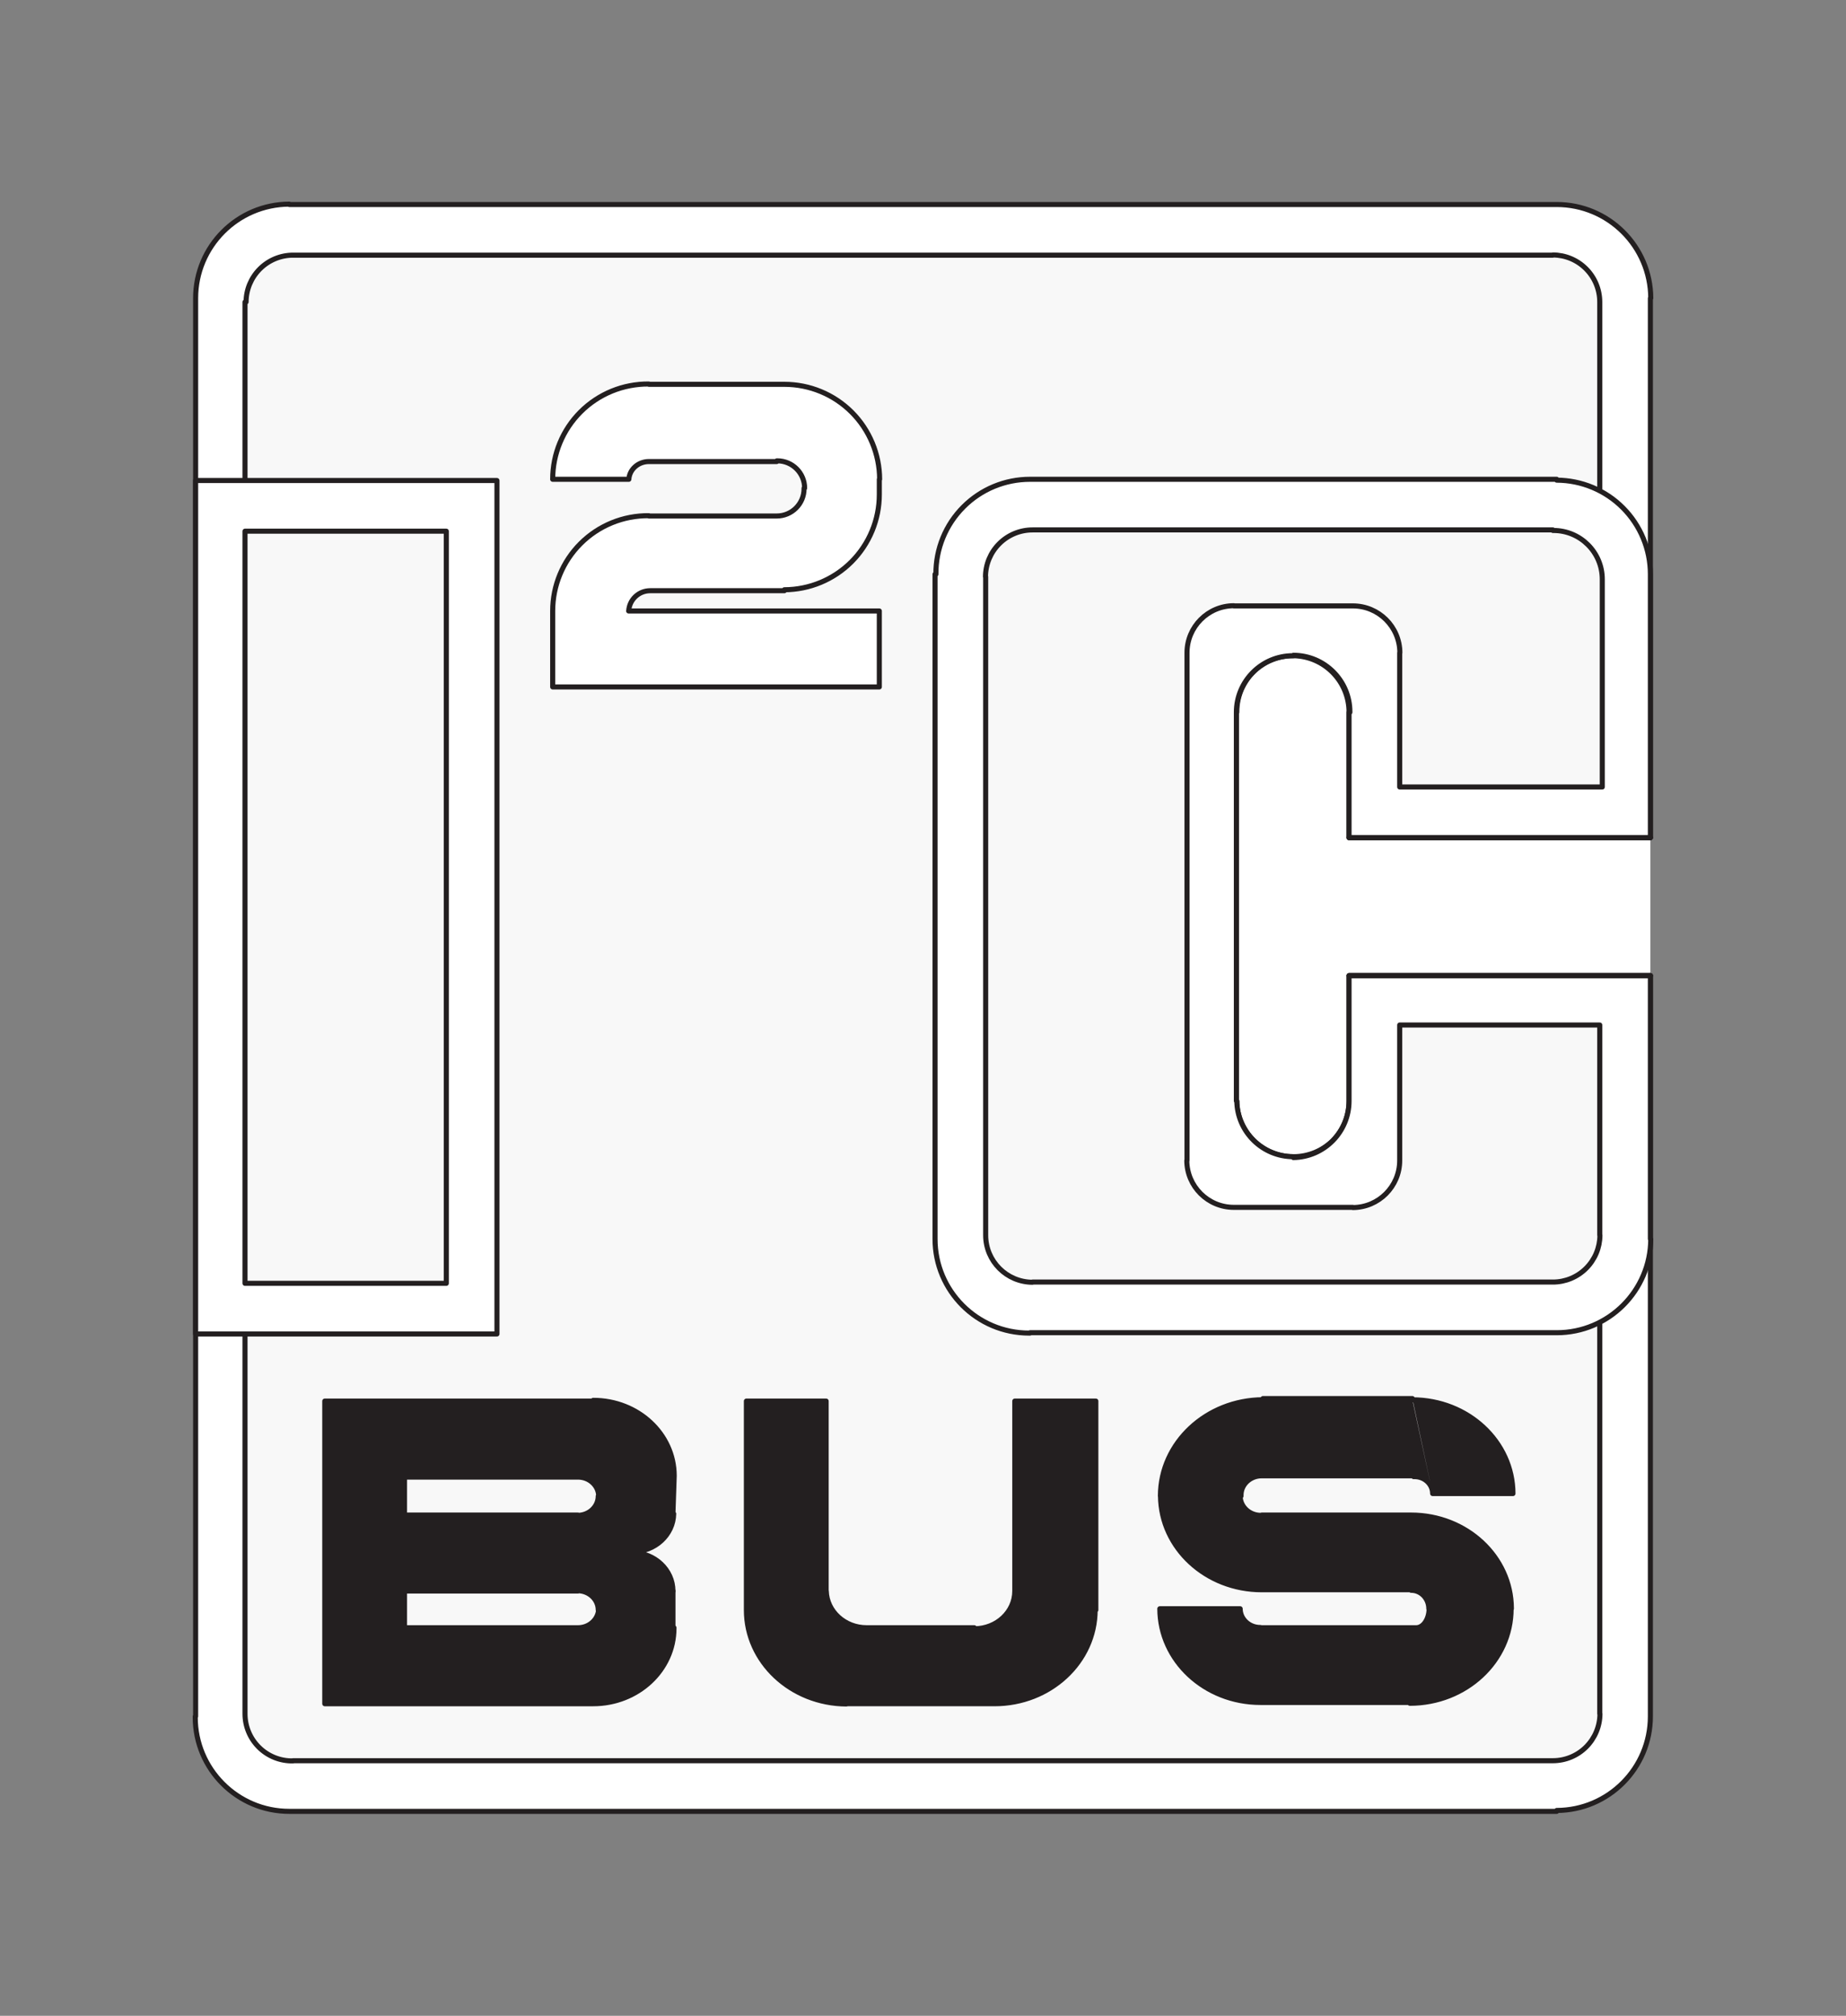
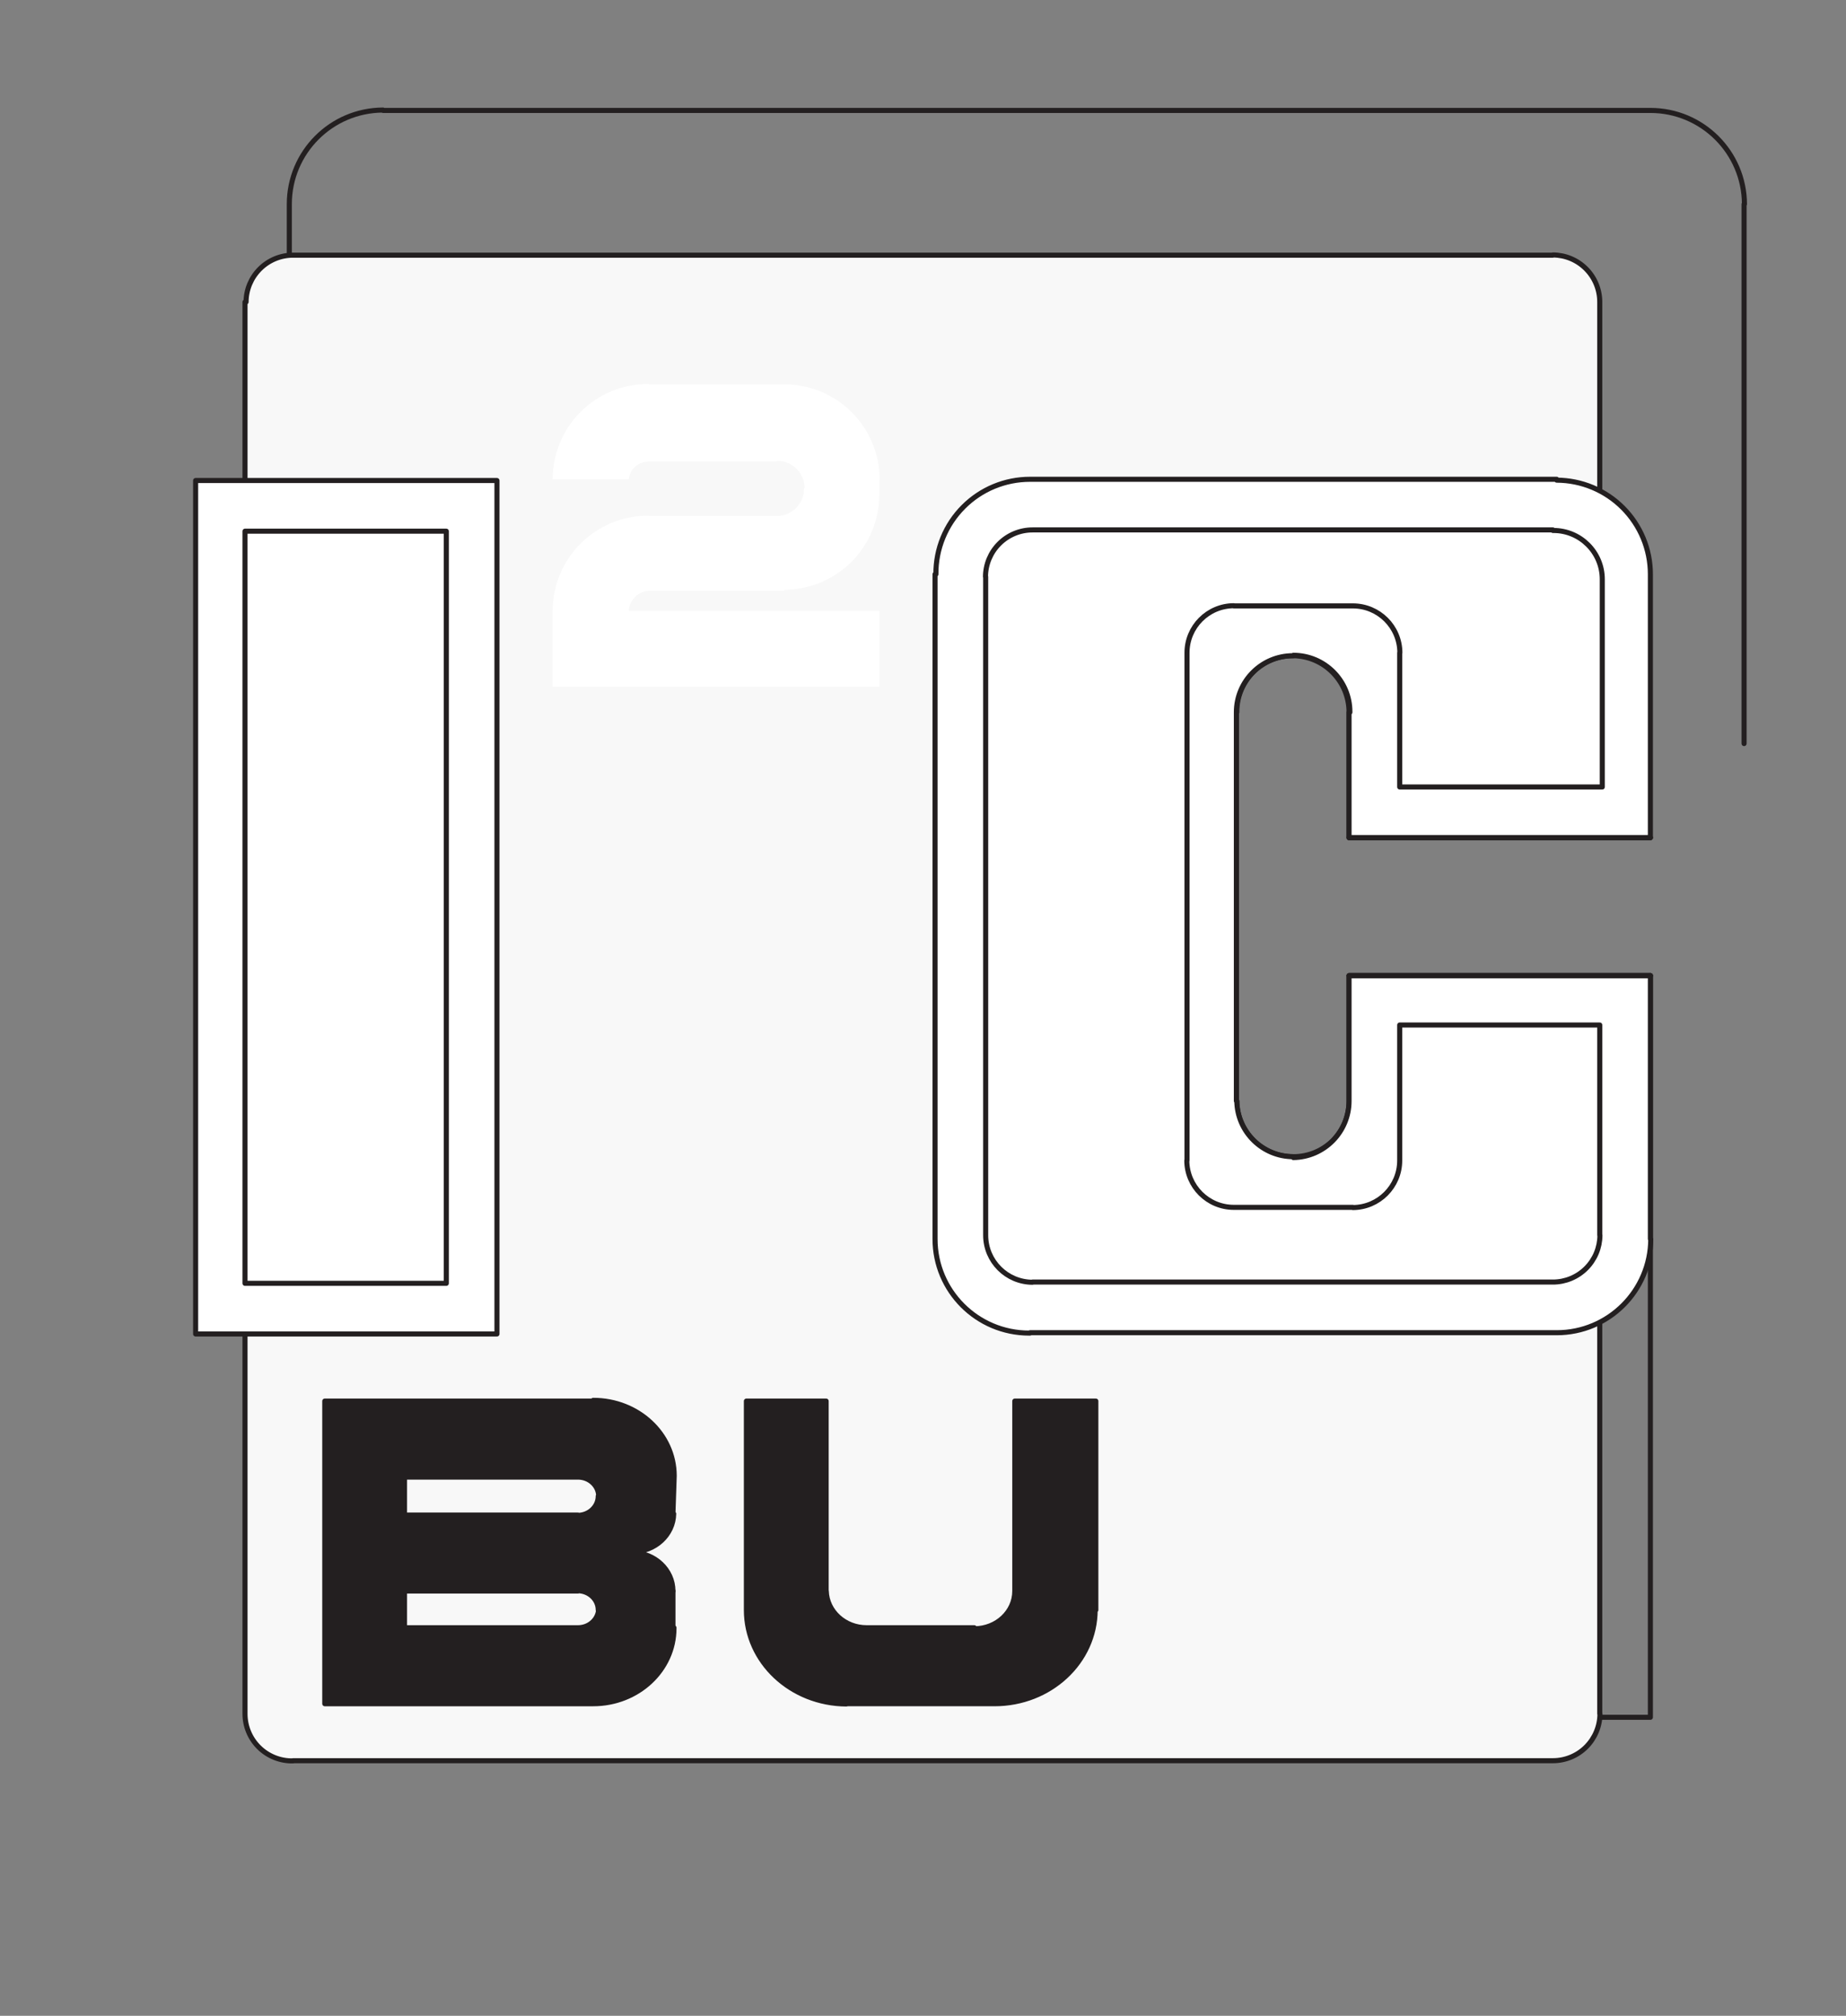
<svg xmlns="http://www.w3.org/2000/svg" width="103.323" height="112.819">
  <rect width="100%" height="100%" fill="#808080" stroke="none" />
  <title>I²C logo</title>
  <defs />
  <g transform="matrix(1.25,0,0,-1.25,-562.712,874.383)">
-     <path d="m 524.069,655.824 0,-33.166 c 0,-2.319 -1.875,-4.203 -4.195,-4.212 l 0,-0.04 -56.75,0 c -2.325,0 -4.212,1.888 -4.212,4.213 0,0.013 0,0.026 0,0.039 l 0.017,0 0,63.496 c 0,2.32 1.876,4.203 4.195,4.213 l 0,-0.017 56.75,0 c 2.32,0 4.203,-1.876 4.212,-4.196 l -0.017,0 0,-24.151" style="fill:#fff;fill-opacity:1;fill-rule:evenodd;stroke:none" />
-     <path d="m 524.069,655.824 0,-33.166 c 0,-2.319 -1.875,-4.203 -4.195,-4.212 l 0,-0.04 -56.75,0 c -2.325,0 -4.212,1.888 -4.212,4.213 0,0.013 0,0.026 0,0.039 l 0.017,0 0,63.496 c 0,2.32 1.876,4.203 4.195,4.213 l 0,-0.017 56.75,0 c 2.32,0 4.203,-1.876 4.212,-4.196 l -0.017,0 0,-24.151" style="fill:none;stroke:#231f20;stroke-width:0.227;stroke-linecap:round;stroke-linejoin:round;stroke-miterlimit:10;stroke-opacity:1" />
+     <path d="m 524.069,655.824 0,-33.166 l 0,-0.04 -56.75,0 c -2.325,0 -4.212,1.888 -4.212,4.213 0,0.013 0,0.026 0,0.039 l 0.017,0 0,63.496 c 0,2.32 1.876,4.203 4.195,4.213 l 0,-0.017 56.75,0 c 2.32,0 4.203,-1.876 4.212,-4.196 l -0.017,0 0,-24.151" style="fill:none;stroke:#231f20;stroke-width:0.227;stroke-linecap:round;stroke-linejoin:round;stroke-miterlimit:10;stroke-opacity:1" />
    <path d="m 521.802,655.824 -11.226,0 0,-5.613 c 0,-1.383 -1.11,-2.511 -2.494,-2.532 l 0,0.038 c -1.384,0 -2.511,1.111 -2.532,2.494 l -0.019,0 0,17.405 c 0,1.397 1.134,2.532 2.532,2.532 0.006,0 0.012,0 0.019,0 l 0,0.019 c 1.398,0 2.532,-1.134 2.532,-2.532 0,-0.007 0,-0.013 0,-0.02 l -0.038,10e-4 0,-5.613 11.226,0 0,23.981 c 0,0.559 -0.222,1.095 -0.617,1.49 -0.393,0.393 -0.925,0.615 -1.481,0.617 l 0,-0.009 -56.41,0 c -0.558,0 -1.094,-0.222 -1.489,-0.617 -0.393,-0.393 -0.615,-0.925 -0.617,-1.481 l -0.048,0 0,-63.212 c 0,-0.559 0.222,-1.095 0.617,-1.49 0.407,-0.407 0.962,-0.63 1.538,-0.616 l -0.001,0.008 56.41,0 c 0.559,0 1.095,0.222 1.49,0.617 0.392,0.393 0.614,0.925 0.617,1.481 l -0.009,0" style="fill:#f8f8f8;fill-opacity:1;fill-rule:evenodd;stroke:none" />
    <path d="m 521.802,655.824 -11.226,0 0,-5.613 c 0,-1.383 -1.11,-2.511 -2.494,-2.532 l 0,0.038 c -1.384,0 -2.511,1.111 -2.532,2.494 l -0.019,0 0,17.405 c 0,1.397 1.134,2.532 2.532,2.532 0.006,0 0.012,0 0.019,0 l 0,0.019 c 1.398,0 2.532,-1.134 2.532,-2.532 0,-0.007 0,-0.013 0,-0.02 l -0.038,10e-4 0,-5.613 11.226,0 0,23.981 c 0,0.559 -0.222,1.095 -0.617,1.49 -0.393,0.393 -0.925,0.615 -1.481,0.617 l 0,-0.009 -56.41,0 c -0.558,0 -1.094,-0.222 -1.489,-0.617 -0.393,-0.393 -0.615,-0.925 -0.617,-1.481 l -0.048,0 0,-63.212 c 0,-0.559 0.222,-1.095 0.617,-1.49 0.407,-0.407 0.962,-0.63 1.538,-0.616 l -0.001,0.008 56.41,0 c 0.559,0 1.095,0.222 1.49,0.617 0.392,0.393 0.614,0.925 0.617,1.481 l -0.009,0 0,33.052 z m 2.267,6.179 -13.493,0 0,5.613 c 0,1.384 -1.111,2.511 -2.494,2.532 l 0,0.019 c -1.398,0 -2.532,-1.134 -2.532,-2.532 0,-0.006 0,-0.013 0,-0.019 l -0.019,0 0,-17.405 c 0,-1.398 1.134,-2.532 2.532,-2.532 0.006,0 0.013,0 0.019,0 l 0,0.038 c 1.383,0 2.511,1.11 2.532,2.494 l -0.038,0 0,5.613 13.493,0" style="fill:none;stroke:#231f20;stroke-width:0.227;stroke-linecap:round;stroke-linejoin:round;stroke-miterlimit:10;stroke-opacity:1" />
    <path d="m 519.874,639.836 c 2.32,0 4.203,1.876 4.212,4.195 l -0.017,0.001 0,11.792 -13.493,0 0,-5.613 c 0,-1.383 -1.11,-2.511 -2.494,-2.532 l 0,0.038 c -1.384,0 -2.511,1.111 -2.532,2.494 l -0.019,0 0,17.405 c 0,1.397 1.134,2.532 2.532,2.532 0.006,0 0.012,0 0.019,0 l 0,0.019 c 1.398,0 2.532,-1.134 2.532,-2.532 0,-0.007 0,-0.013 0,-0.02 l -0.038,10e-4 0,-5.613 13.493,0 0,11.792 c 0,1.118 -0.444,2.189 -1.234,2.979 -0.785,0.786 -1.85,1.229 -2.961,1.234 l 0,0.039 -23.584,0 c -1.118,0 -2.189,-0.443 -2.979,-1.234 -0.8,-0.799 -1.244,-1.887 -1.234,-3.017 l -0.039,-0.001 0,-29.763 c 0,-2.325 1.887,-4.212 4.212,-4.212 0.013,0 0.027,0 0.04,0 l 0,0.016" style="fill:#fff;fill-opacity:1;fill-rule:evenodd;stroke:none" />
    <path d="m 519.874,639.836 c 2.32,0 4.203,1.876 4.212,4.195 l -0.017,0.001 0,11.792 -13.493,0 0,-5.613 c 0,-1.383 -1.11,-2.511 -2.494,-2.532 l 0,0.038 c -1.384,0 -2.511,1.111 -2.532,2.494 l -0.019,0 0,17.405 c 0,1.397 1.134,2.532 2.532,2.532 0.006,0 0.012,0 0.019,0 l 0,0.019 c 1.398,0 2.532,-1.134 2.532,-2.532 0,-0.007 0,-0.013 0,-0.02 l -0.038,10e-4 0,-5.613 13.493,0 0,11.792 c 0,1.118 -0.444,2.189 -1.234,2.979 -0.785,0.786 -1.85,1.229 -2.961,1.234 l 0,0.039 -23.584,0 c -1.118,0 -2.189,-0.443 -2.979,-1.234 -0.8,-0.799 -1.244,-1.887 -1.234,-3.017 l -0.039,-0.001 0,-29.763 c 0,-2.325 1.887,-4.212 4.212,-4.212 0.013,0 0.027,0 0.04,0 l 0,0.016 23.584,0 z" style="fill:none;stroke:#231f20;stroke-width:0.227;stroke-linecap:round;stroke-linejoin:round;stroke-miterlimit:10;stroke-opacity:1" />
-     <path d="m 519.704,642.104 c 0.559,0 1.094,0.222 1.489,0.617 0.393,0.393 0.615,0.925 0.617,1.481 l -0.008,0 0,9.411 -8.958,0 0,-6.066 c 0,-1.16 -0.938,-2.102 -2.097,-2.107 l -0.001,0.009 -5.329,0 c -1.16,0 -2.101,0.938 -2.106,2.097 l 0.009,10e-4 0,22.733 c 0,1.16 0.938,2.102 2.097,2.106 l 0,-0.008 5.329,0 c 1.16,0 2.102,-0.938 2.106,-2.098 l -0.008,0 0,-6.009 9.071,0 0,9.298 c 0,1.207 -0.98,2.186 -2.187,2.186 -0.008,0 -0.016,0 -0.024,0 l 0,0.025 -23.301,0 c -0.558,0 -1.094,-0.222 -1.489,-0.617 -0.393,-0.393 -0.615,-0.925 -0.617,-1.481 l 0.008,0 0,-29.48 c 0,-1.16 0.938,-2.102 2.098,-2.107" style="fill:#f8f8f8;fill-opacity:1;fill-rule:evenodd;stroke:none" />
    <path d="m 519.704,642.104 c 0.559,0 1.094,0.222 1.489,0.617 0.393,0.393 0.615,0.925 0.617,1.481 l -0.008,0 0,9.411 -8.958,0 0,-6.066 c 0,-1.16 -0.938,-2.102 -2.097,-2.107 l -0.001,0.009 -5.329,0 c -1.16,0 -2.101,0.938 -2.106,2.097 l 0.009,10e-4 0,22.733 c 0,1.16 0.938,2.102 2.097,2.106 l 0,-0.008 5.329,0 c 1.16,0 2.102,-0.938 2.106,-2.098 l -0.008,0 0,-6.009 9.071,0 0,9.298 c 0,1.207 -0.98,2.186 -2.187,2.186 -0.008,0 -0.016,0 -0.024,0 l 0,0.025 -23.301,0 c -0.558,0 -1.094,-0.222 -1.489,-0.617 -0.393,-0.393 -0.615,-0.925 -0.617,-1.481 l 0.008,0 0,-29.48 c 0,-1.16 0.938,-2.102 2.098,-2.107 m 0,0.009 23.301,0" style="fill:none;stroke:#231f20;stroke-width:0.227;stroke-linecap:round;stroke-linejoin:round;stroke-miterlimit:10;stroke-opacity:1" />
    <path d="m 458.929,639.78 13.493,0 0,38.211 -13.493,0 0,-38.211 z" style="fill:#fff;fill-opacity:1;fill-rule:evenodd;stroke:none" />
    <path d="m 458.929,639.78 13.493,0 0,38.211 -13.493,0 0,-38.211 z" style="fill:none;stroke:#231f20;stroke-width:0.227;stroke-linecap:round;stroke-linejoin:round;stroke-miterlimit:10;stroke-opacity:1" />
-     <path d="m 461.14,642.047 9.014,0 0,33.676 -9.014,0 0,-33.676 z" style="fill:#f8f8f8;fill-opacity:1;fill-rule:evenodd;stroke:none" />
    <path d="m 461.14,642.047 9.014,0 0,33.676 -9.014,0 0,-33.676 z m 49.436,19.956 13.493,0 m -13.493,-6.179 13.493,0" style="fill:none;stroke:#231f20;stroke-width:0.227;stroke-linecap:round;stroke-linejoin:round;stroke-miterlimit:10;stroke-opacity:1" />
    <path d="m 474.917,678.047 c 0,1.132 0.449,2.217 1.249,3.017 0.81,0.81 1.913,1.26 3.059,1.249 l 0,-0.014 6.066,0 c 1.132,0 2.217,-0.449 3.017,-1.249 0.796,-0.797 1.245,-1.876 1.249,-3.003 l -0.014,0 0,-0.68 c 0,-1.132 -0.449,-2.216 -1.249,-3.017 -0.797,-0.796 -1.876,-1.245 -3.003,-1.249 l 0,-0.043 -6.009,0 c -0.51,0 -0.932,-0.398 -0.961,-0.907 l -0.003,0 11.225,0 0,-3.401 -14.626,0 0,3.401 c 0,1.132 0.449,2.217 1.249,3.017 0.81,0.81 1.913,1.26 3.059,1.249 l 0,-0.014 5.726,0 c 0.675,0 1.222,0.548 1.222,1.222 0,0.008 0,0.017 0,0.025 l 0.025,0 c 0,0.675 -0.547,1.223 -1.222,1.223 -0.008,0 -0.017,0 -0.025,-0.001 l 0,-0.031 -5.726,0 c -0.475,0 -0.868,-0.348 -0.898,-0.794 l -0.009,0" style="fill:#fff;fill-opacity:1;fill-rule:evenodd;stroke:none" />
-     <path d="m 474.917,678.047 c 0,1.132 0.449,2.217 1.249,3.017 0.81,0.81 1.913,1.26 3.059,1.249 l 0,-0.014 6.066,0 c 1.132,0 2.217,-0.449 3.017,-1.249 0.796,-0.797 1.245,-1.876 1.249,-3.003 l -0.014,0 0,-0.68 c 0,-1.132 -0.449,-2.216 -1.249,-3.017 -0.797,-0.796 -1.876,-1.245 -3.003,-1.249 l 0,-0.043 -6.009,0 c -0.51,0 -0.932,-0.398 -0.961,-0.907 l -0.003,0 11.225,0 0,-3.401 -14.626,0 0,3.401 c 0,1.132 0.449,2.217 1.249,3.017 0.81,0.81 1.913,1.26 3.059,1.249 l 0,-0.014 5.726,0 c 0.675,0 1.222,0.548 1.222,1.222 0,0.008 0,0.017 0,0.025 l 0.025,0 c 0,0.675 -0.547,1.223 -1.222,1.223 -0.008,0 -0.017,0 -0.025,-0.001 l 0,-0.031 -5.726,0 c -0.475,0 -0.868,-0.348 -0.898,-0.794 l -0.009,0 -3.401,0 z" style="fill:none;stroke:#231f20;stroke-width:0.227;stroke-linecap:round;stroke-linejoin:round;stroke-miterlimit:10;stroke-opacity:1" />
    <path d="m 476.957,632.523 c 0,-0.471 -0.402,-0.855 -0.906,-0.864 l -10e-4,0.013 -7.767,0 0,1.701 7.767,0 c 0.512,0 0.927,-0.387 0.927,-0.865 0,-0.014 0,-0.028 -10e-4,-0.043 m -0.019,-5.044 0,0 c 0,0.47 -0.403,0.854 -0.906,0.863 l -10e-4,-0.013 -7.767,0 0,-1.644 7.767,0 c 0.506,0 0.918,0.378 0.926,0.85 m 3.326,0.794 0,0 c 0,0.002 0,0.004 0,0.006 -0.003,0.939 -0.81,1.702 -1.814,1.718 l 0,0.033 c 1.01,0 1.832,0.758 1.847,1.701 l -0.033,0 0.057,1.701 c 0,0.002 0,0.004 0,0.006 -0.004,1.865 -1.627,3.376 -3.625,3.372 -10e-4,0 -0.002,0 -0.003,0 l 0,-0.033 -12.019,0 0,-13.55 12.019,0 c 1.996,0 3.615,1.511 3.617,3.375 0,0.009 0,0.018 0,0.027" style="fill:#231f20;fill-opacity:1;fill-rule:evenodd;stroke:#231f20;stroke-width:0.227;stroke-linecap:round;stroke-linejoin:round;stroke-miterlimit:10;stroke-opacity:1" />
    <path d="m 487.162,636.775 -3.571,0 0,-9.354 c 0,-0.001 0,-0.002 0,-0.003 10e-4,-2.313 2.001,-4.191 4.478,-4.205 l 0,0.012 6.633,0 c 2.484,0 4.499,1.876 4.505,4.196 l 0.031,0 0,9.354 -3.629,0 0,-8.504 c 0,-0.933 -0.81,-1.69 -1.809,-1.69 -0.002,0 -0.003,0 -0.005,0 l 0,0.046 -4.819,0 c -0.98,0 -1.782,0.729 -1.808,1.644 l -0.006,0 0,8.504 z" style="fill:#231f20;fill-opacity:1;fill-rule:evenodd;stroke:#231f20;stroke-width:0.227;stroke-linecap:round;stroke-linejoin:round;stroke-miterlimit:10;stroke-opacity:1" />
-     <path d="m 513.411,636.832 c 2.483,0 4.498,-1.877 4.505,-4.196 l -3.598,0 m 0,0 0,0 c 0,0.419 -0.363,0.758 -0.811,0.758 -0.013,0 -0.025,0 -0.038,-10e-4 l -0.001,0.037 -6.803,0 c -0.511,0 -0.926,-0.387 -0.926,-0.864 0,-0.014 0,-0.028 0.001,-0.041 l -0.039,-0.002 c 0,-0.477 0.414,-0.864 0.925,-0.864 0.013,0 0.026,10e-4 0.039,10e-4 l 0,0.012 6.689,0 c 2.474,0 4.482,-1.868 4.491,-4.178 0,-0.006 0,-0.011 0,-0.017 l -0.012,0 c 0,-10e-4 0,-10e-4 0,-0.002 -10e-4,-2.336 -2.033,-4.231 -4.535,-4.23 l 0,0.037 -6.69,0 c -2.483,0 -4.498,1.876 -4.505,4.195 l 3.598,0 c 0,-0.463 0.403,-0.839 0.899,-0.839 0.003,0 0.005,0 0.008,0 l 0,-0.011 6.973,0 c 0.316,0 0.574,0.378 0.58,0.85 l -0.013,0 c 0,0.457 -0.353,0.827 -0.789,0.827 -0.001,0 -0.003,0 -0.005,0 l 0,0.024 -6.689,0 c -2.488,0 -4.51,1.872 -4.532,4.195 l -0.004,0 c 0,0.004 0,0.008 0,0.012 0.007,2.368 2.057,4.287 4.593,4.301 l -10e-4,0.052 6.69,0" style="fill:#231f20;fill-opacity:1;fill-rule:evenodd;stroke:#231f20;stroke-width:0.227;stroke-linecap:round;stroke-linejoin:round;stroke-miterlimit:10;stroke-opacity:1" />
    <path d="m 480.302,626.627 0,1.644" style="fill:none;stroke:#231f20;stroke-width:0.227;stroke-linecap:round;stroke-linejoin:round;stroke-miterlimit:10;stroke-opacity:1" />
  </g>
</svg>